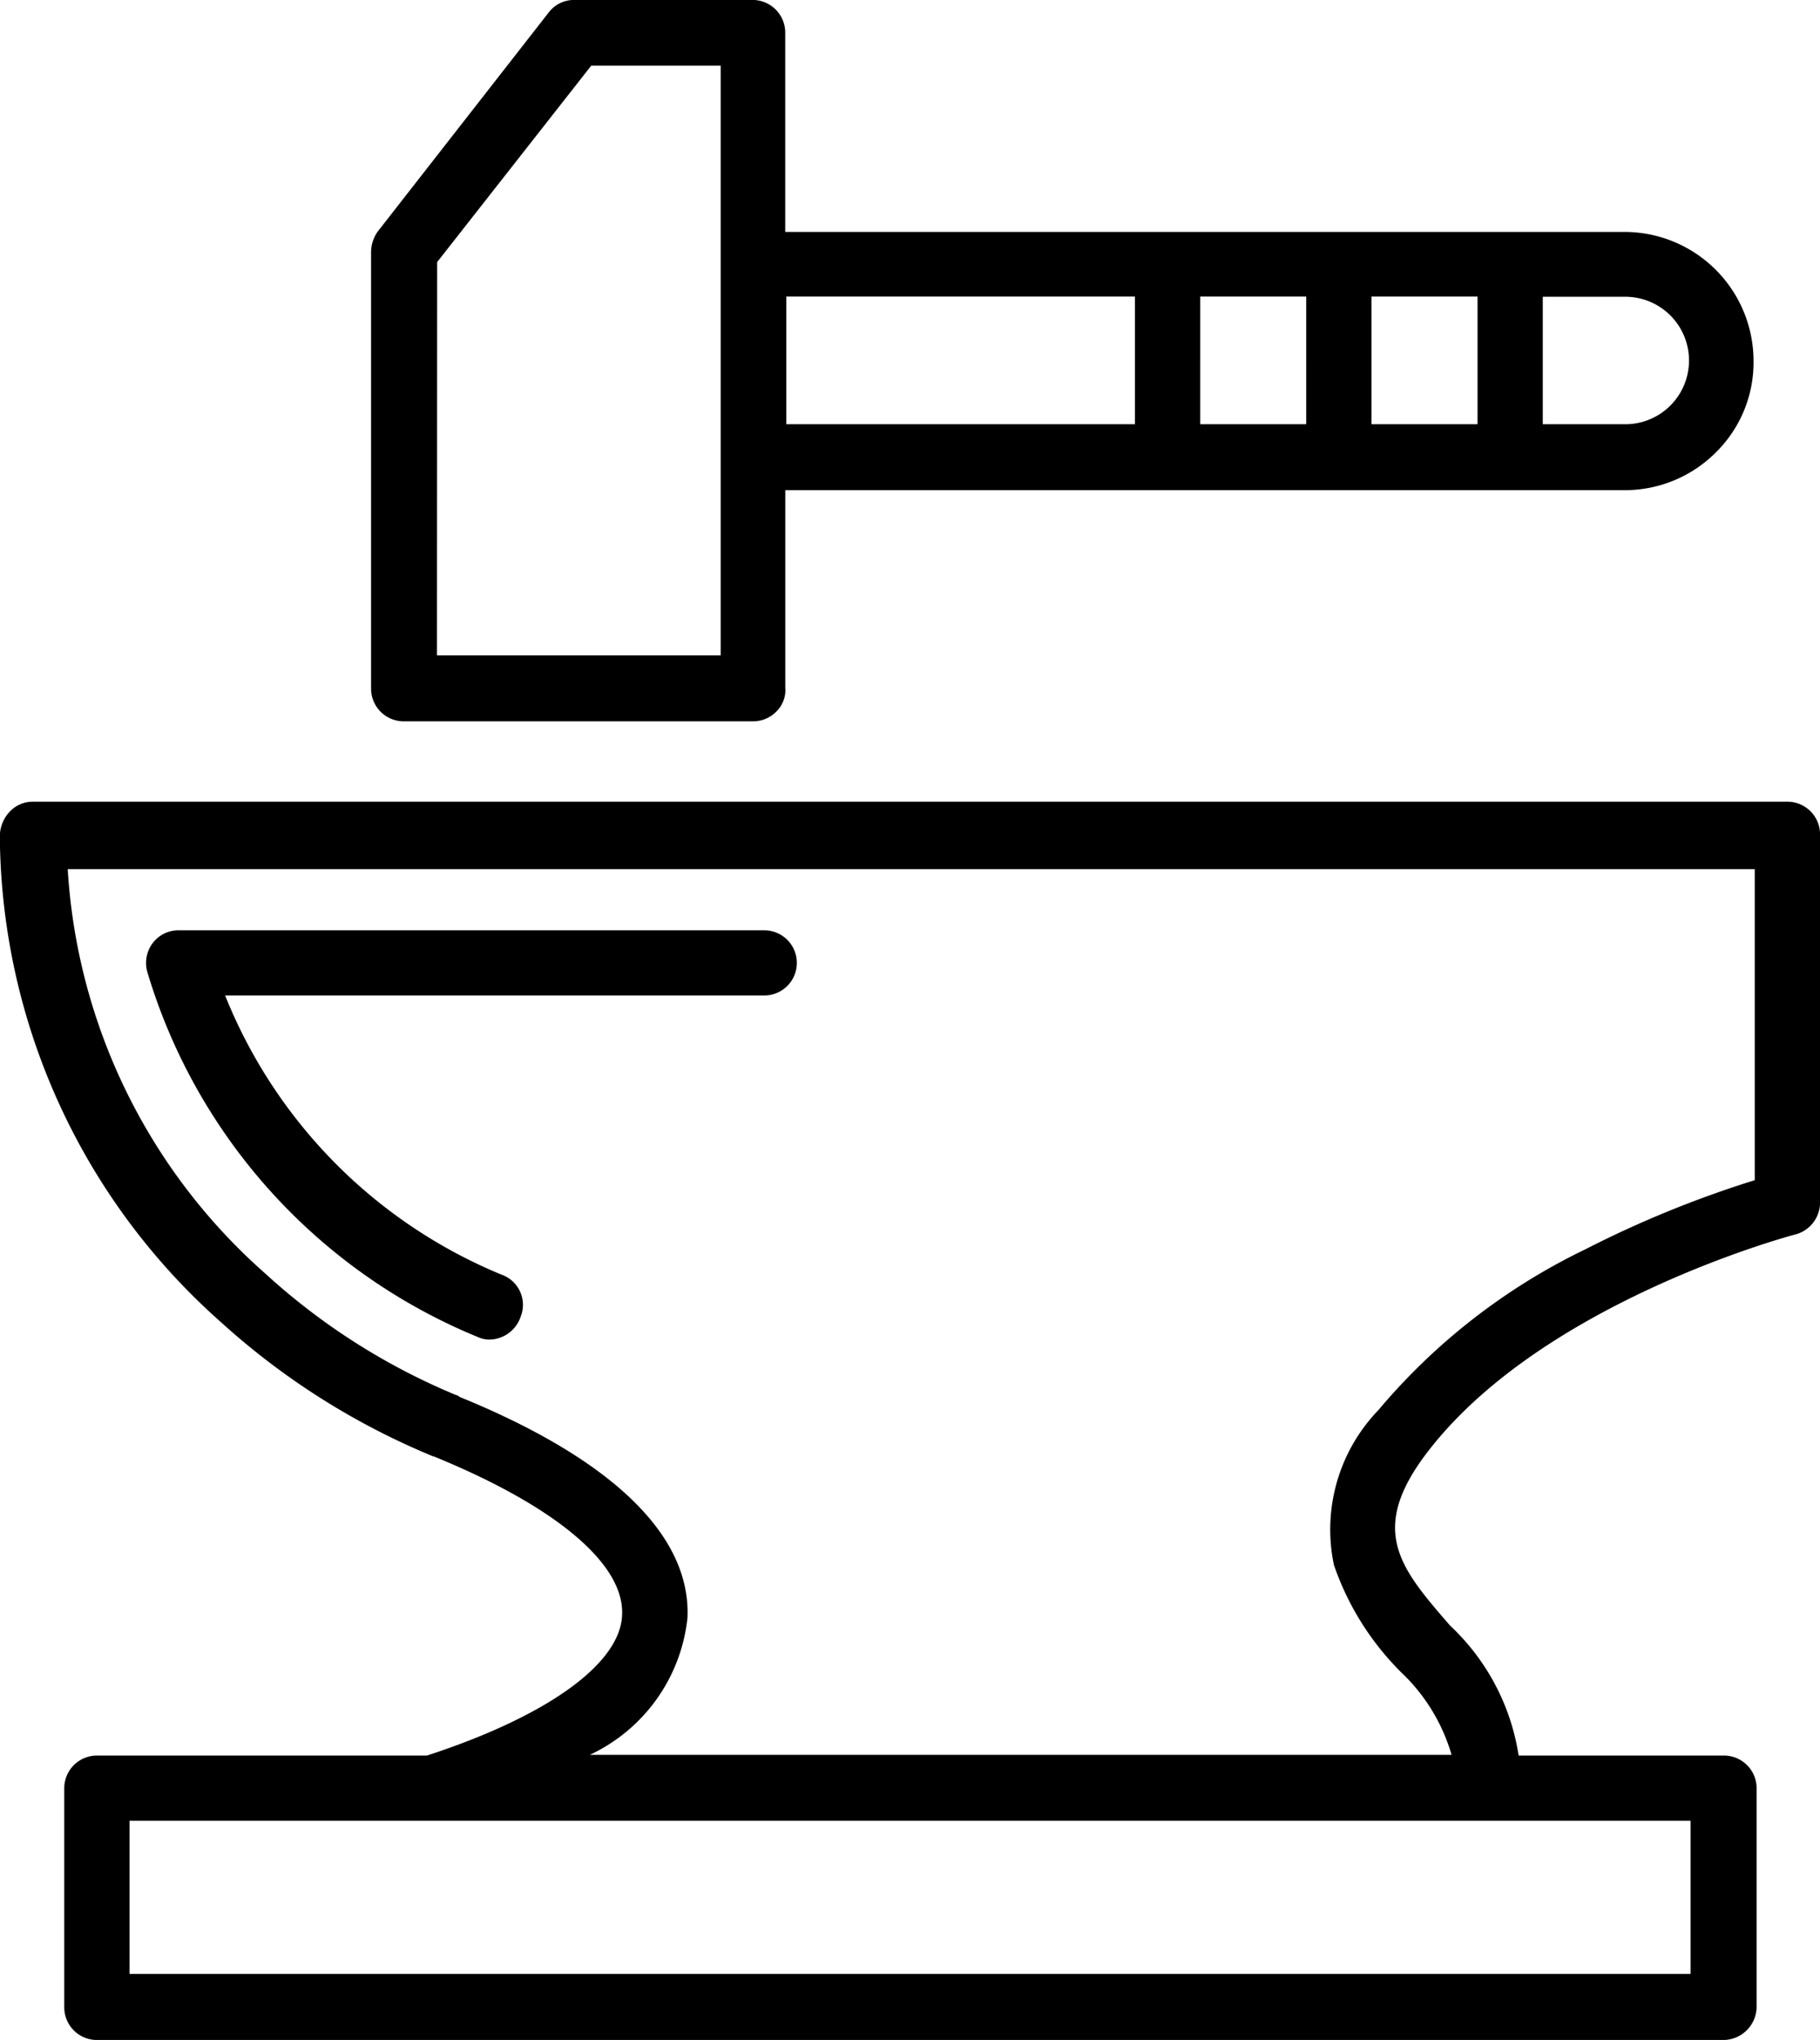
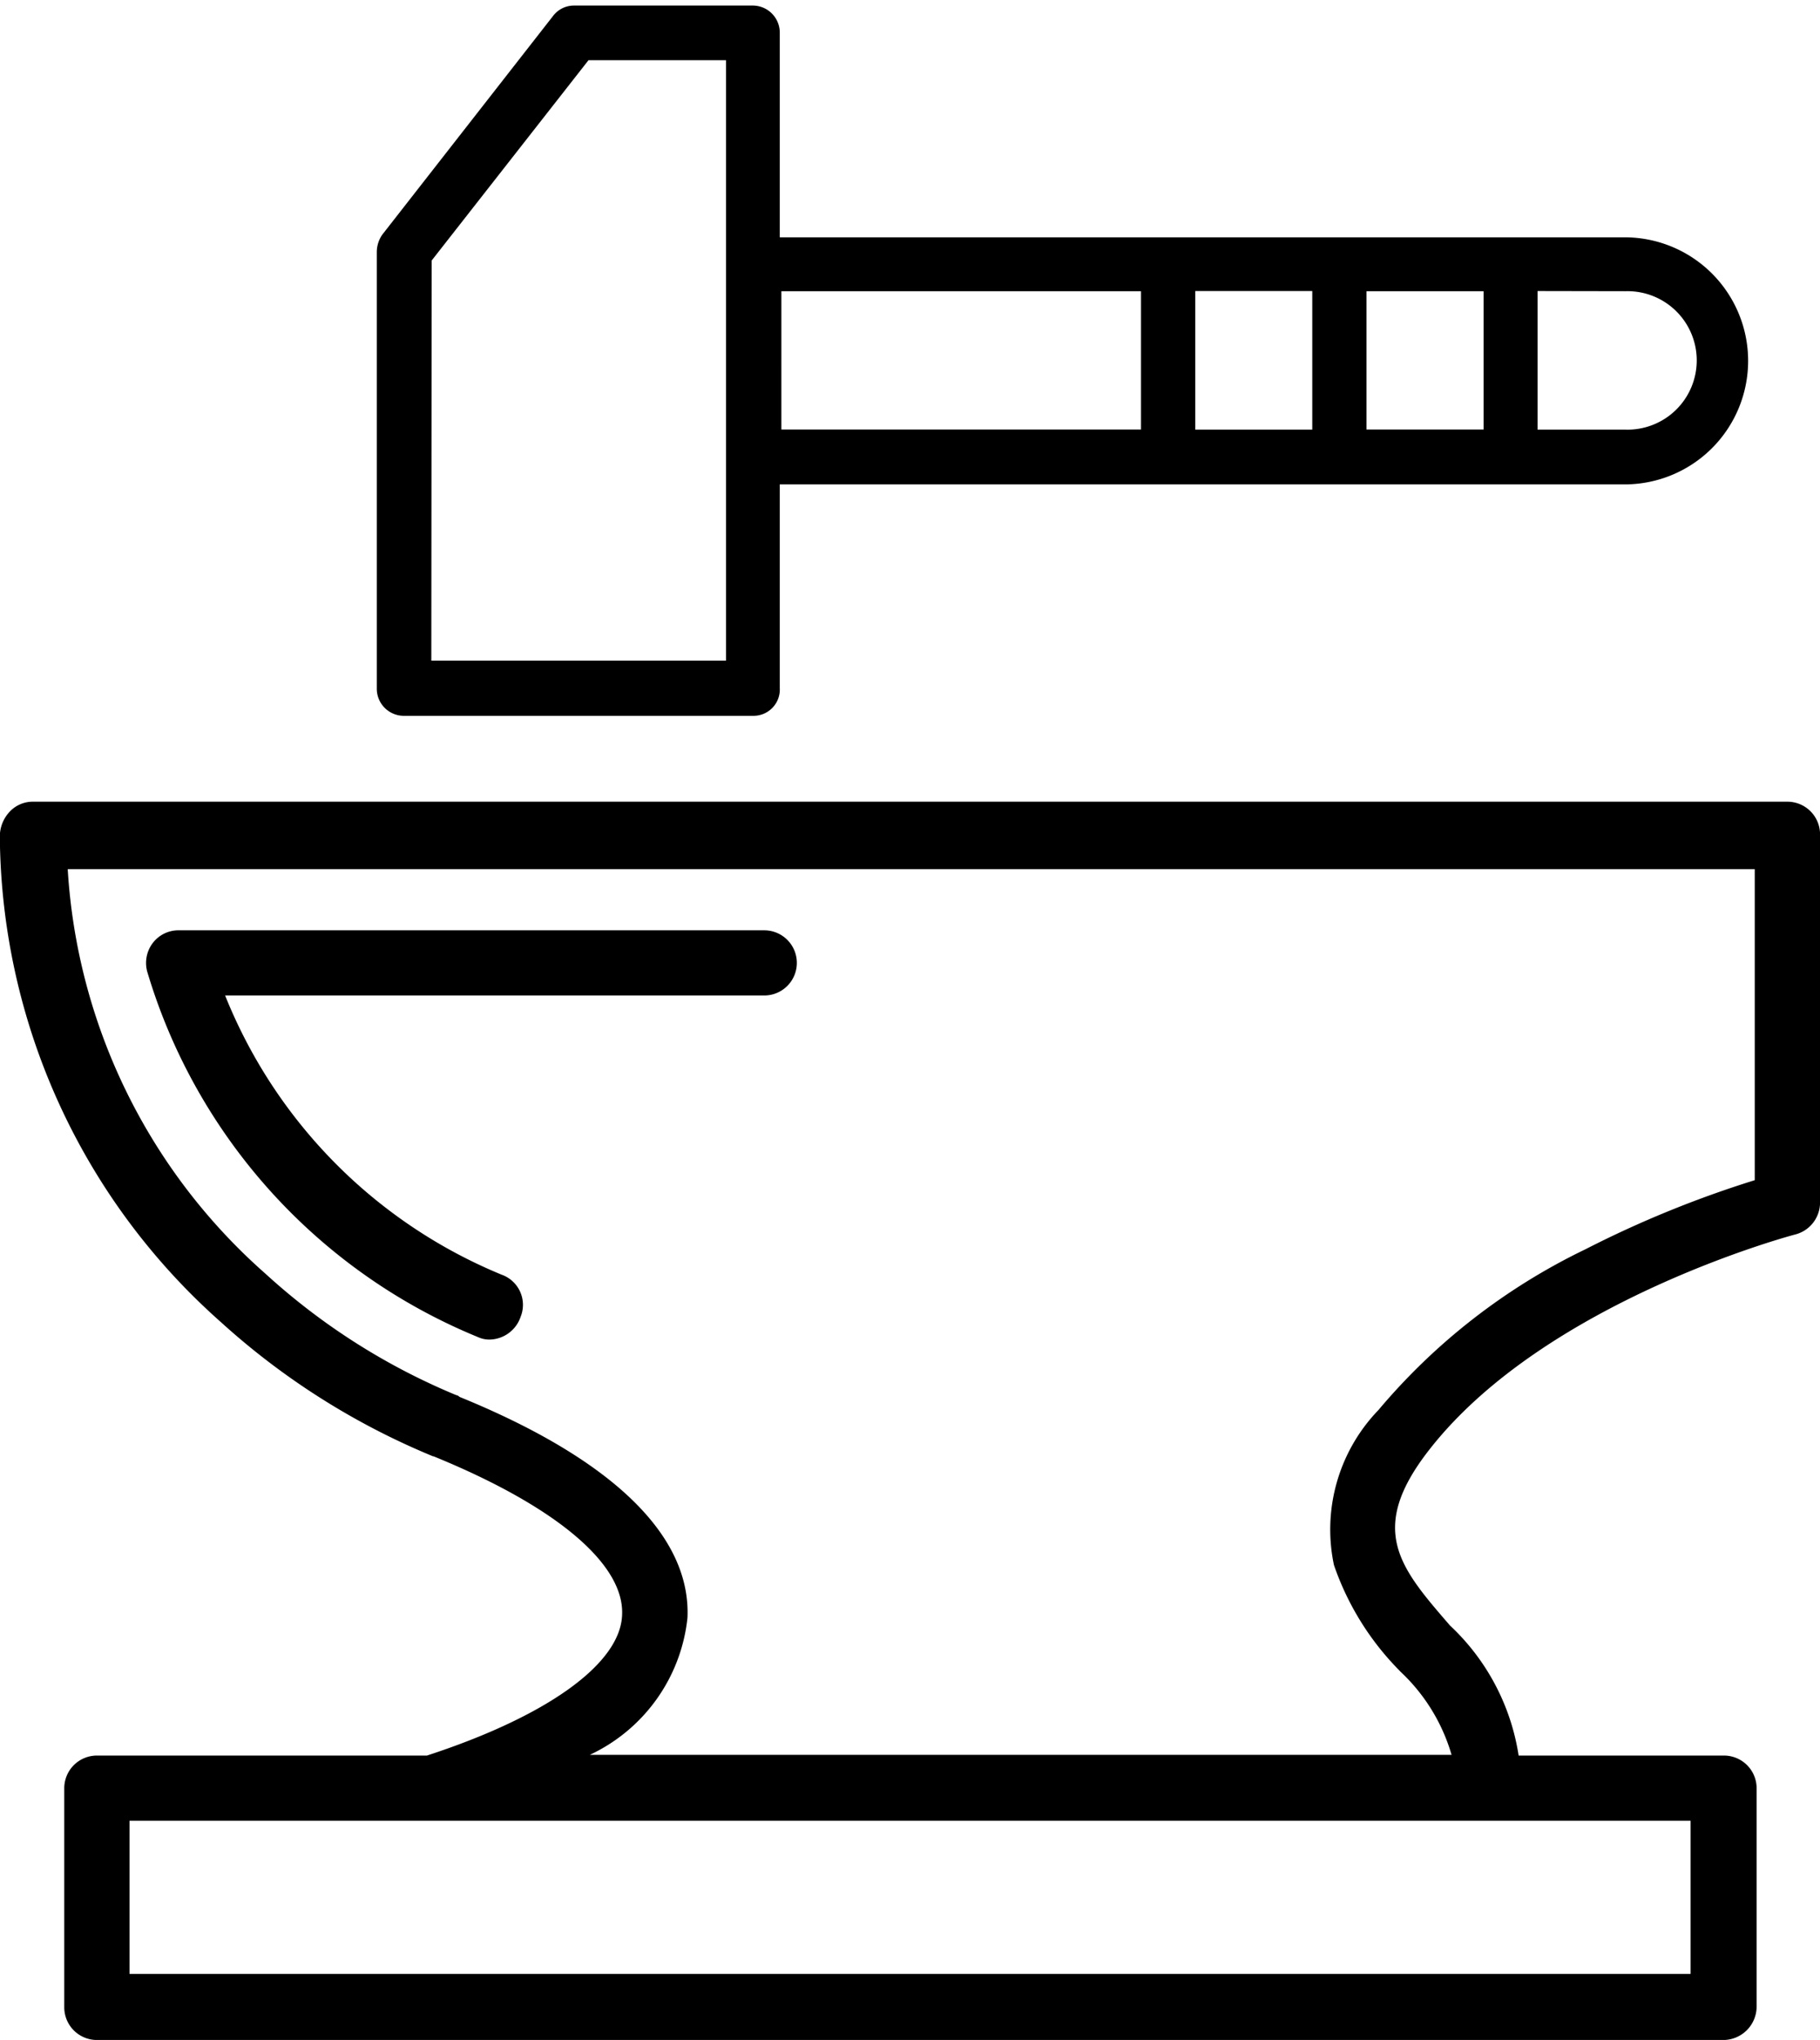
<svg xmlns="http://www.w3.org/2000/svg" viewBox="0 0 33.082 37.064" height="37.064" width="33.082">
  <g transform="translate(602.234 -1907.091)" data-name="Group 98" id="Group_98">
    <path transform="translate(-973.097 1864.891)" d="M403.352,56.866H371.47a.472.472,0,0,0-.364.156.561.561,0,0,0-.142.363,11.821,11.821,0,0,0,3.982,8.756,13,13,0,0,0,3.84,2.427c2.257.92,3.529,2,3.489,2.97-.026.946-1.361,1.92-3.632,2.659h-6.018a.493.493,0,0,0-.493.493v3.982a.493.493,0,0,0,.493.493H402.2a.5.5,0,0,0,.493-.507V74.69a.493.493,0,0,0-.493-.493h-3.829a3.844,3.844,0,0,0-1.229-2.4c-.908-1.05-1.571-1.8-.365-3.333,2.141-2.724,6.641-3.918,6.694-3.93a.5.5,0,0,0,.376-.481V57.359a.493.493,0,0,0-.493-.493m-1.659,21.3H373.117V75.182h28.576Zm1.166-14.449c-1.193.363-4.864,1.634-6.862,4.164-1.725,2.166-.505,3.579.376,4.6a3.161,3.161,0,0,1,.986,1.7H381.224c1.6-.908,2.024-1.868,2.036-2.593.064-1.453-1.363-2.815-4.112-3.93,0,0,0-.014-.012-.014a11.913,11.913,0,0,1-3.515-2.231,10.765,10.765,0,0,1-3.633-7.523h30.872Z" data-name="Path 92" id="Path_92" />
    <path transform="translate(-973.097 1864.891)" d="M371.47,56.766h31.883a.594.594,0,0,1,.593.593v6.693a.6.6,0,0,1-.453.578c-.044.011-4.522,1.2-6.638,3.895-1.149,1.458-.554,2.147.347,3.189l.014.017a4.086,4.086,0,0,1,1.251,2.366H402.2a.594.594,0,0,1,.593.593v3.968a.608.608,0,0,1-.593.607H372.624a.594.594,0,0,1-.593-.593V74.69a.594.594,0,0,1,.593-.593h6c2.2-.718,3.523-1.675,3.547-2.562.038-.924-1.211-1.971-3.427-2.875l-.01,0a13.239,13.239,0,0,1-3.859-2.441,11.9,11.9,0,0,1-4.015-8.828.658.658,0,0,1,.167-.43A.575.575,0,0,1,371.47,56.766Zm30.728,22.3a.405.405,0,0,0,.393-.407V74.69a.393.393,0,0,0-.393-.393H398.27v-.1a3.752,3.752,0,0,0-1.2-2.336l-.014-.017c-.9-1.037-1.6-1.856-.353-3.443,2.167-2.757,6.7-3.955,6.749-3.966a.4.4,0,0,0,.3-.383V57.359a.393.393,0,0,0-.393-.393H371.47a.372.372,0,0,0-.289.122.463.463,0,0,0-.117.3,11.7,11.7,0,0,0,3.949,8.681,13.028,13.028,0,0,0,3.8,2.4l.011,0c2.333.951,3.595,2.041,3.553,3.067-.027.99-1.376,1.993-3.7,2.75l-.015,0h-6.034a.394.394,0,0,0-.393.393v3.982a.394.394,0,0,0,.393.393ZM371.88,57.792h31.079v6l-.071.022c-4.219,1.284-6.169,3.316-6.812,4.131a2.941,2.941,0,0,0-.772,2.64,4.824,4.824,0,0,0,1.143,1.833l.016.019a3.183,3.183,0,0,1,1,1.742l.007.106H380.846l.329-.187c1.622-.923,1.975-1.873,1.986-2.508.062-1.411-1.338-2.736-4.05-3.836l-.062-.025v-.008a12.1,12.1,0,0,1-3.494-2.229,10.846,10.846,0,0,1-3.666-7.591Zm30.879.2H372.094a10.642,10.642,0,0,0,3.593,7.349,11.872,11.872,0,0,0,3.468,2.207.11.11,0,0,1,.06.032c2.778,1.132,4.211,2.52,4.144,4.015a3.109,3.109,0,0,1-1.775,2.489h15.664a3.35,3.35,0,0,0-.936-1.518l-.014-.016a5.061,5.061,0,0,1-1.188-1.915,3.125,3.125,0,0,1,.809-2.816,11.357,11.357,0,0,1,3.765-2.922,19.434,19.434,0,0,1,3.075-1.254ZM373.017,75.082h28.776v3.182H373.017Zm28.576.2H373.217v2.782h28.376Z" data-name="Path 92 - Outline" id="Path_92_-_Outline" />
    <path transform="translate(-979.602 1859.166)" d="M380.139,65.549a10.266,10.266,0,0,0,5.954,6.577.4.4,0,0,0,.168.038.507.507,0,0,0,.468-.351.484.484,0,0,0-.286-.635,9.24,9.24,0,0,1-5.136-5.267h9.948a.492.492,0,1,0,0-.984H380.62a.487.487,0,0,0-.4.194.5.5,0,0,0-.078.427" data-name="Path 93" id="Path_93" />
    <path transform="translate(-979.602 1859.166)" d="M386.262,72.264a.5.5,0,0,1-.208-.046,10.376,10.376,0,0,1-6.011-6.643.6.6,0,0,1,.1-.514.586.586,0,0,1,.482-.233h10.635a.592.592,0,1,1,0,1.184h-9.8a9.181,9.181,0,0,0,5.026,5.073.581.581,0,0,1,.345.766A.607.607,0,0,1,386.262,72.264Zm-5.642-7.237a.389.389,0,0,0-.321.152.4.4,0,0,0-.063.345,10.164,10.164,0,0,0,5.892,6.508l.01,0a.3.3,0,0,0,.123.028.408.408,0,0,0,.374-.284.386.386,0,0,0-.229-.509,9.386,9.386,0,0,1-5.193-5.325l-.05-.135h10.092a.392.392,0,1,0,0-.784Z" data-name="Path 93 - Outline" id="Path_93_-_Outline" />
    <path transform="translate(-989.628 1900.585)" d="M394.732,19.512h6.355a.478.478,0,0,0,.481-.505v-3.7h15.357a2.244,2.244,0,0,0,0-4.489H401.568V7.1a.492.492,0,0,0-.493-.493h-3.243a.477.477,0,0,0-.389.194l-3.1,3.968a.558.558,0,0,0-.1.312v7.938a.492.492,0,0,0,.493.493m16.511-5.2h-2.127V11.794h2.127Zm.986-2.515h2.128V14.31h-2.128Zm4.709,0a1.258,1.258,0,1,1,0,2.515h-1.6V11.794Zm-15.345,0h6.537V14.31h-6.537Zm-6.357-.557L398.091,7.6h2.5v10.91h-5.357Z" data-name="Path 94" id="Path_94" />
-     <path transform="translate(-989.628 1900.585)" d="M401.087,19.612h-6.355a.594.594,0,0,1-.593-.593V11.081a.653.653,0,0,1,.123-.371l3.1-3.97a.578.578,0,0,1,.469-.235h3.243a.594.594,0,0,1,.593.593v3.622h15.257a2.347,2.347,0,0,1,2.344,2.345,2.294,2.294,0,0,1-.671,1.647,2.337,2.337,0,0,1-1.673.7H401.668V19a.542.542,0,0,1-.144.415A.592.592,0,0,1,401.087,19.612ZM397.832,6.706a.377.377,0,0,0-.307.151l0,0-3.1,3.968a.453.453,0,0,0-.083.251v7.938a.393.393,0,0,0,.393.393h6.355a.392.392,0,0,0,.289-.129.344.344,0,0,0,.092-.266V15.209h15.457a2.139,2.139,0,0,0,1.531-.638,2.1,2.1,0,0,0,.614-1.505,2.147,2.147,0,0,0-2.144-2.146H401.468V7.1a.393.393,0,0,0-.393-.393Zm2.862,11.908h-5.557V11.2l2.905-3.7h2.652Zm-5.357-.2h5.157V7.7h-2.354l-2.8,3.568Zm21.6-4h-1.7V11.694h1.7a1.377,1.377,0,0,1,1.359,1.358A1.359,1.359,0,0,1,416.938,14.41Zm-1.5-.2h1.5a1.158,1.158,0,1,0,0-2.316h-1.5Zm-.986.2h-2.328V11.694h2.328Zm-2.128-.2h1.928V11.894h-1.928Zm-.986.2h-2.327V11.694h2.327Zm-2.127-.2h1.927V11.894h-1.927Zm-.986.2h-6.737V11.694h6.737Zm-6.537-.2h6.337V11.894h-6.337Z" data-name="Path 94 - Outline" id="Path_94_-_Outline" />
  </g>
</svg>